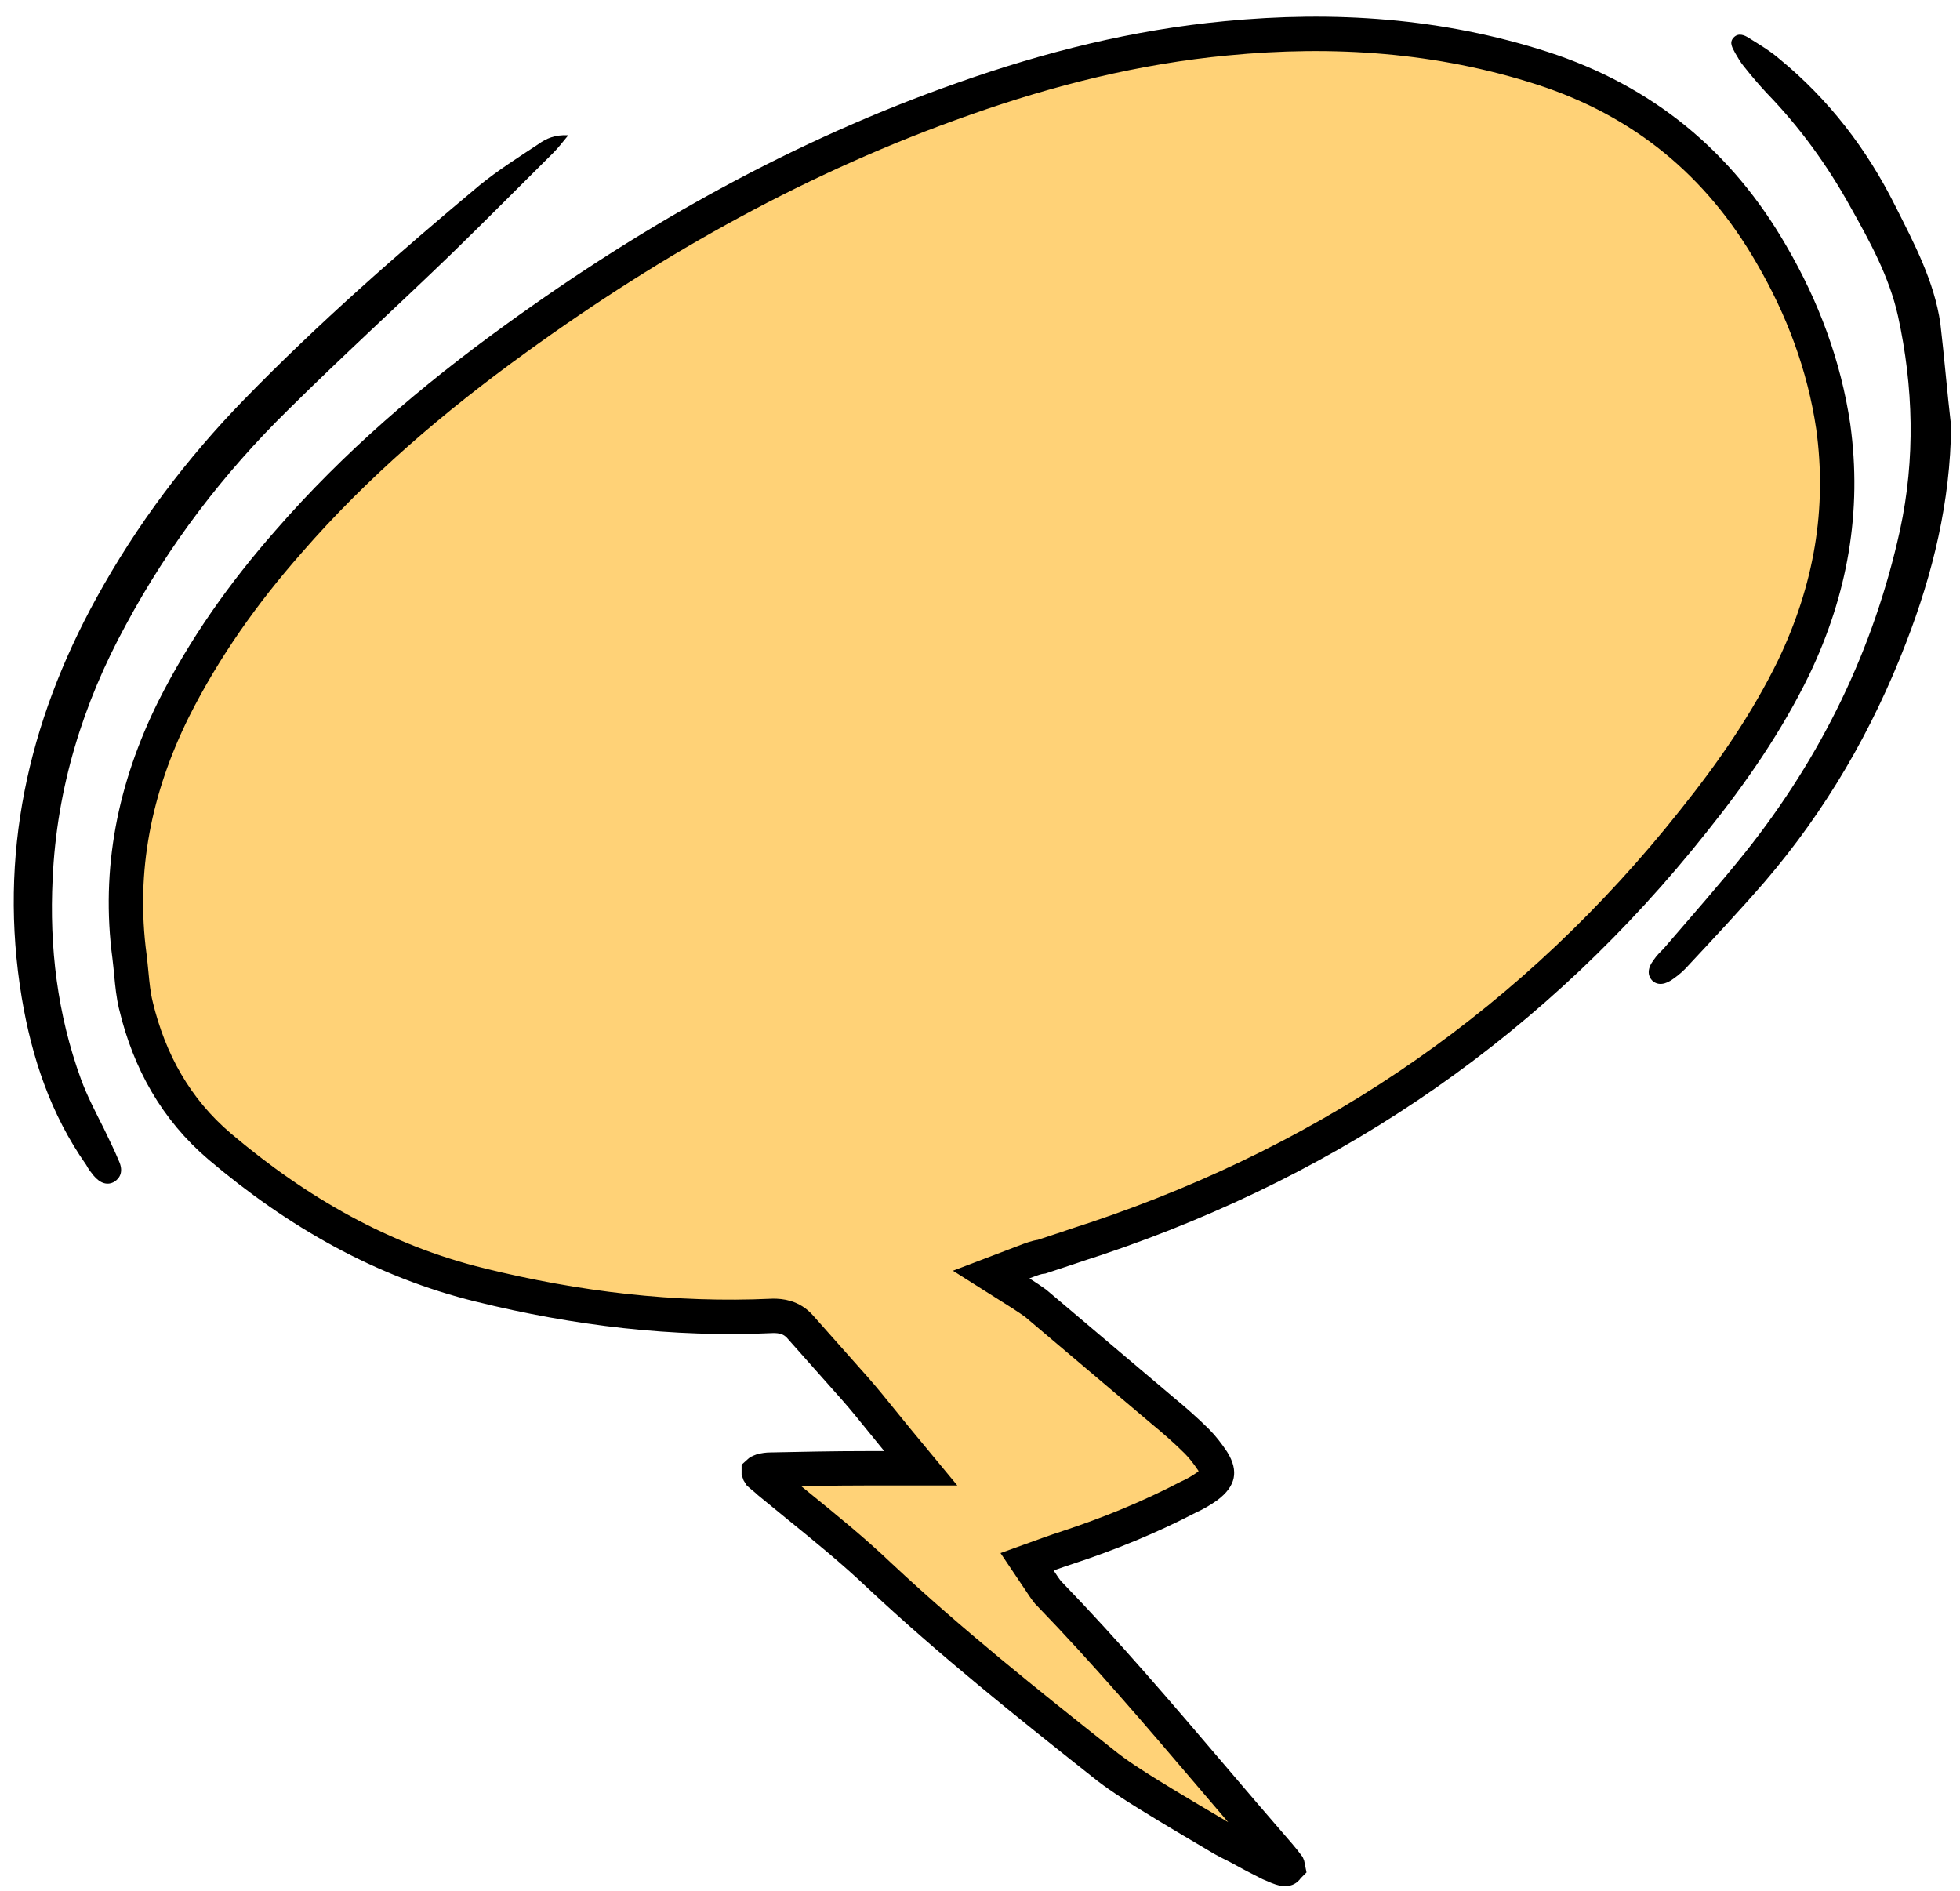
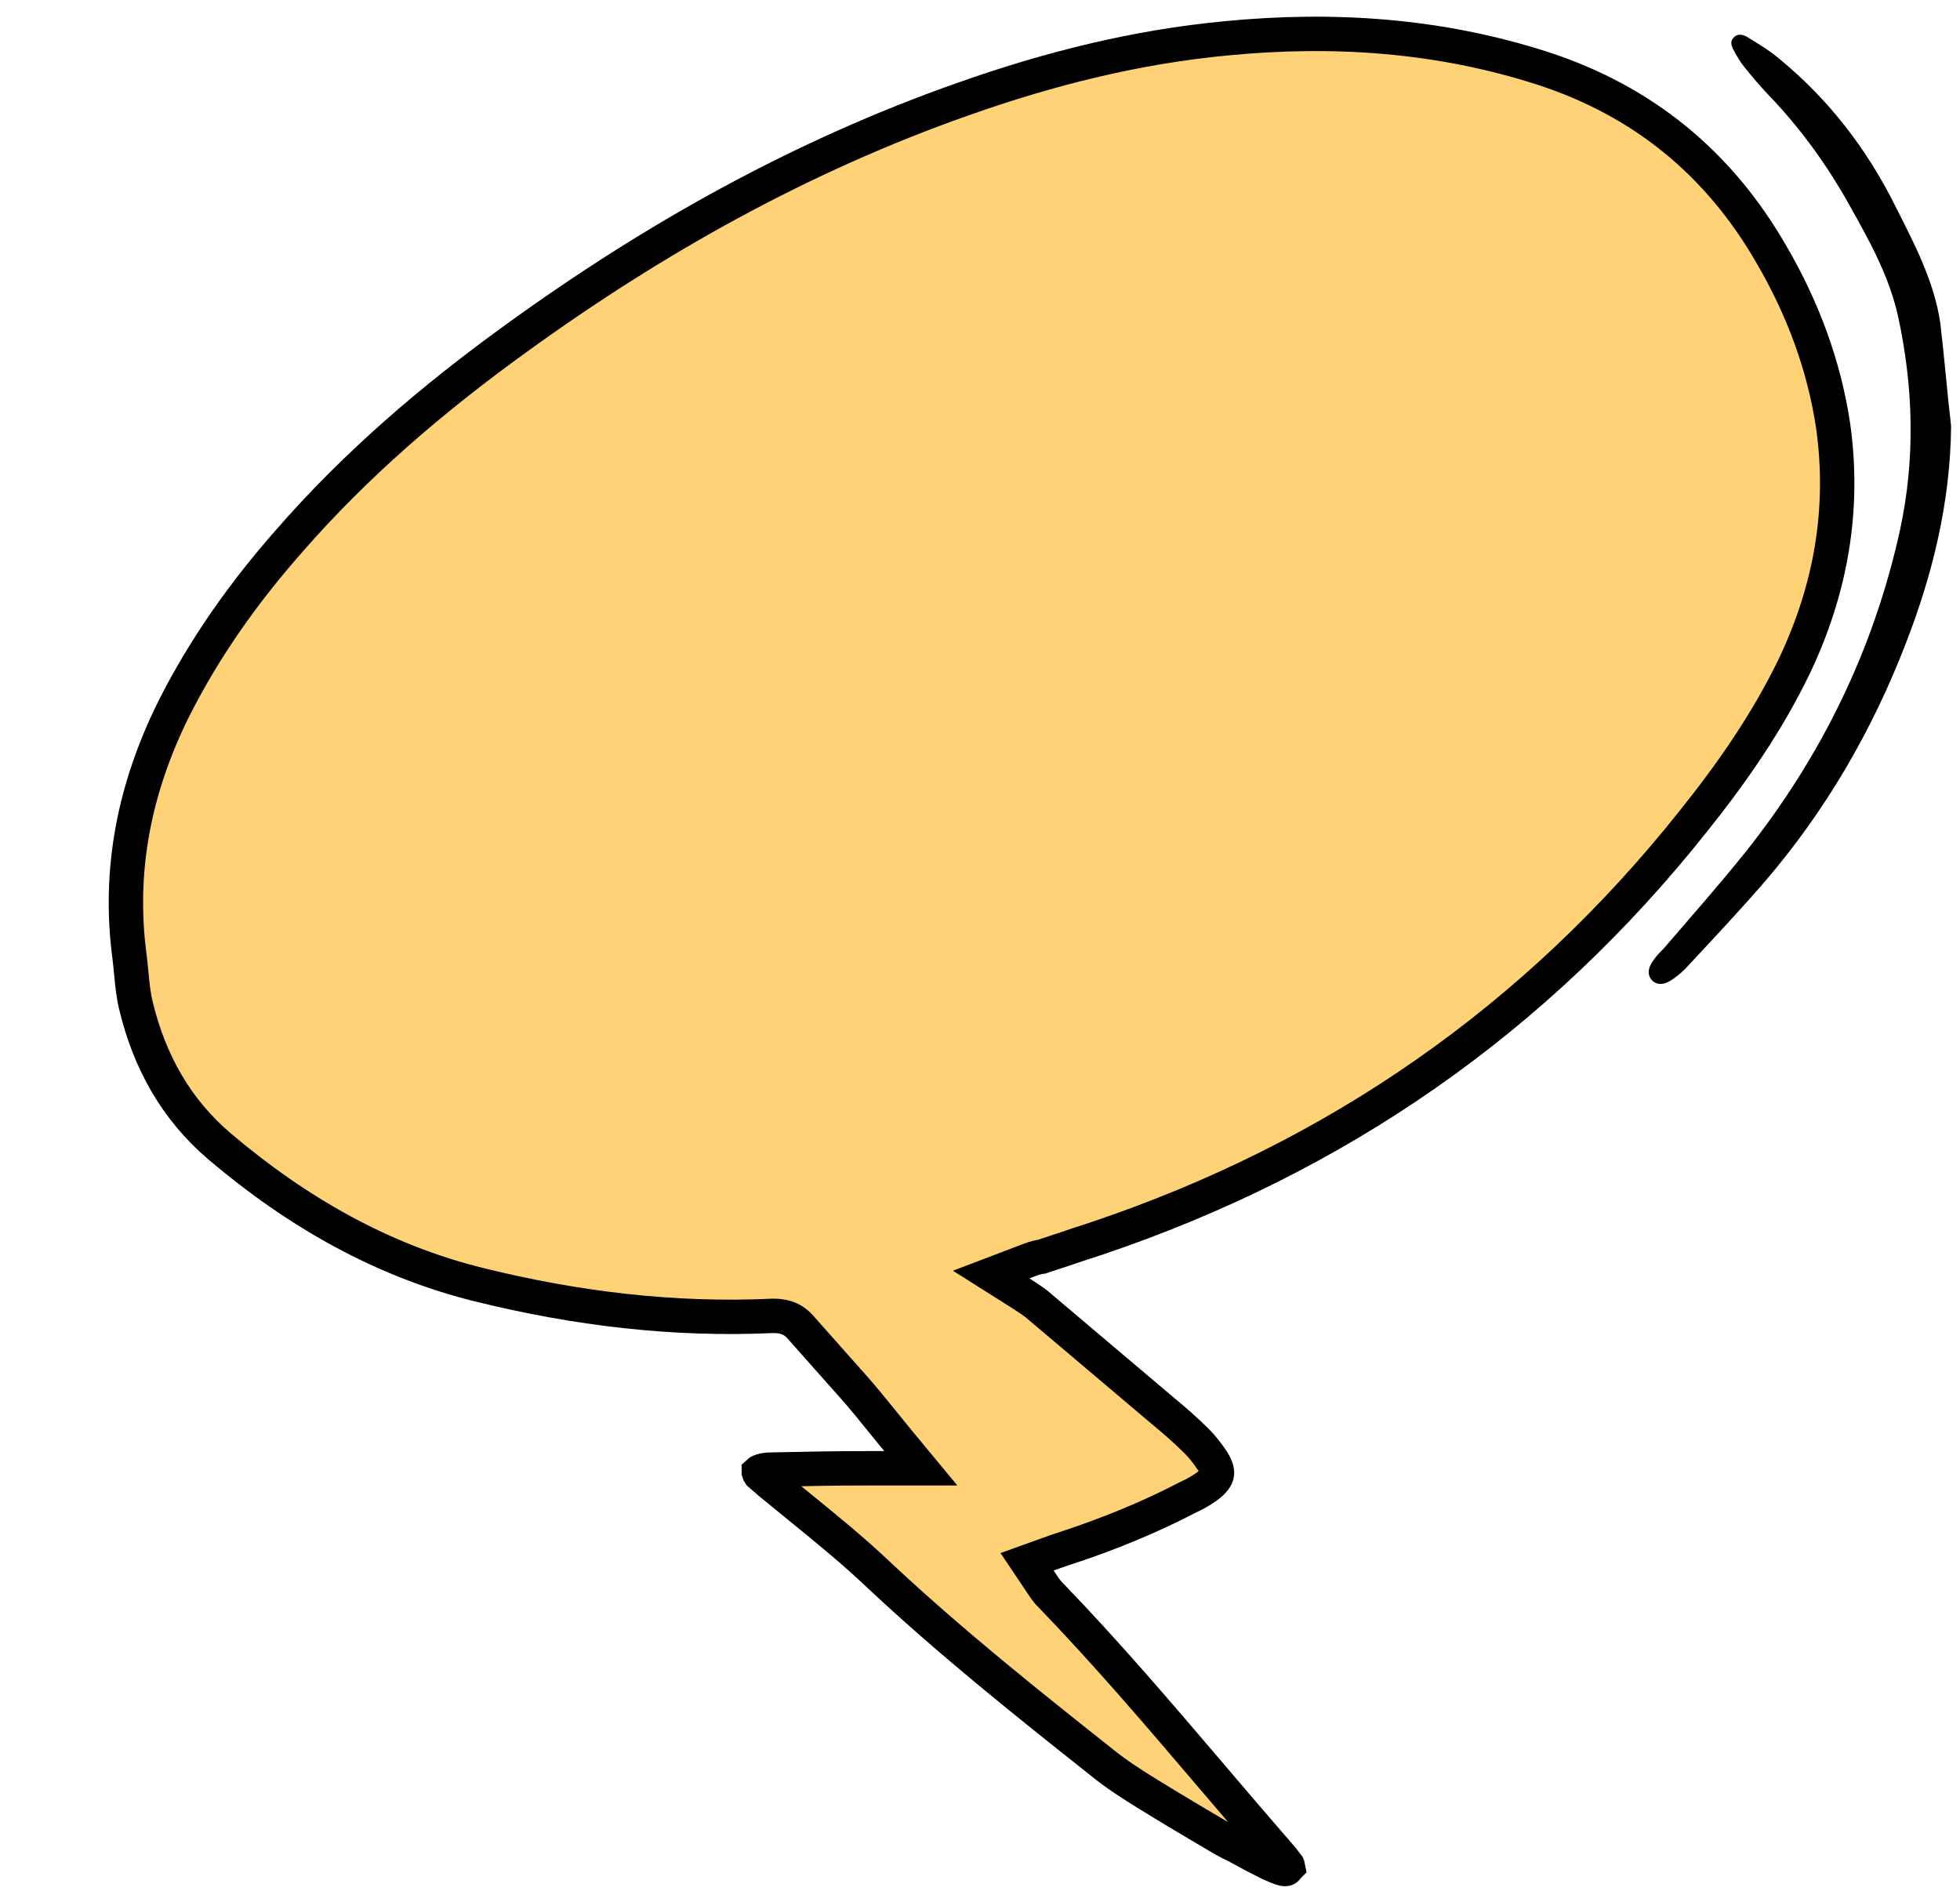
<svg xmlns="http://www.w3.org/2000/svg" width="114" height="110" viewBox="0 0 114 110" fill="none">
  <g clip-path="url(#clip0_90_76)">
    <path d="M59.519 73.42L57.651 74.132L59.342 75.2C59.73 75.445 59.982 75.621 60.239 75.804C61.461 76.843 62.691 77.881 63.921 78.918L63.923 78.92L63.924 78.921C65.165 79.968 66.405 81.014 67.634 82.059L67.634 82.059L67.645 82.068C68.335 82.638 68.975 83.199 69.611 83.83C69.933 84.15 70.24 84.55 70.531 84.983C70.795 85.408 70.799 85.643 70.774 85.766C70.746 85.9 70.633 86.135 70.2 86.459C69.852 86.7 69.519 86.897 69.161 87.058L69.135 87.069L69.11 87.082C66.859 88.256 64.524 89.206 62.103 90.007L62.1 90.007C61.749 90.124 61.387 90.243 60.944 90.403L59.738 90.838L60.453 91.902C60.481 91.943 60.51 91.988 60.542 92.036C60.652 92.204 60.785 92.406 60.935 92.592L60.963 92.628L60.995 92.66C64.327 96.103 67.415 99.727 70.527 103.38C71.809 104.884 73.095 106.394 74.404 107.898C74.583 108.111 74.741 108.3 74.896 108.511C74.908 108.538 74.914 108.556 74.916 108.567C74.916 108.567 74.915 108.568 74.915 108.568C74.913 108.571 74.911 108.575 74.908 108.579C74.904 108.585 74.9 108.591 74.894 108.598L74.874 108.623L74.855 108.65C74.828 108.688 74.809 108.697 74.798 108.701C74.785 108.706 74.75 108.716 74.684 108.708C74.46 108.655 74.213 108.55 73.868 108.398C73.262 108.097 72.619 107.759 72.015 107.422L71.994 107.41L71.972 107.399C71.656 107.243 71.372 107.101 71.128 106.964C69.683 106.111 68.248 105.265 66.814 104.38C65.875 103.798 64.947 103.207 64.142 102.554L64.142 102.554L64.133 102.546C59.675 99.016 55.288 95.51 51.178 91.664C49.653 90.21 48.008 88.874 46.403 87.57C45.844 87.116 45.291 86.666 44.748 86.216C44.625 86.099 44.5 85.997 44.408 85.922L44.396 85.913C44.305 85.839 44.243 85.788 44.193 85.742C44.153 85.686 44.139 85.647 44.134 85.63C44.134 85.629 44.134 85.629 44.134 85.629C44.149 85.615 44.191 85.583 44.283 85.554C44.468 85.502 44.647 85.478 44.822 85.478H44.833L44.843 85.478C46.682 85.439 48.51 85.401 50.335 85.401H50.337H50.339H50.341H50.342H50.344H50.346H50.348H50.35H50.352H50.353H50.355H50.357H50.359H50.361H50.362H50.364H50.366H50.368H50.37H50.372H50.373H50.375H50.377H50.379H50.381H50.383H50.384H50.386H50.388H50.39H50.392H50.393H50.395H50.397H50.399H50.401H50.402H50.404H50.406H50.408H50.41H50.411H50.413H50.415H50.417H50.419H50.42H50.422H50.424H50.426H50.428H50.429H50.431H50.433H50.435H50.437H50.438H50.44H50.442H50.444H50.446H50.447H50.449H50.451H50.453H50.455H50.456H50.458H50.46H50.462H50.464H50.465H50.467H50.469H50.471H50.473H50.474H50.476H50.478H50.48H50.482H50.483H50.485H50.487H50.489H50.491H50.492H50.494H50.496H50.498H50.5H50.502H50.503H50.505H50.507H50.509H50.511H50.512H50.514H50.516H50.518H50.52H50.521H50.523H50.525H50.527H50.529H50.53H50.532H50.534H50.536H50.538H50.539H50.541H50.543H50.545H50.547H50.548H50.55H50.552H50.554H50.556H50.557H50.559H50.561H50.563H50.565H50.567H50.568H50.57H50.572H50.574H50.576H50.578H50.579H50.581H50.583H50.585H50.587H50.589H50.59H50.592H50.594H50.596H50.598H50.599H50.601H50.603H50.605H50.607H50.609H50.611H50.612H50.614H50.616H50.618H50.62H50.621H50.623H50.625H50.627H50.629H50.631H50.633H50.635H50.636H50.638H50.64H50.642H50.644H50.646H50.648H50.649H50.651H50.653H50.655H50.657H50.659H50.66H50.662H50.664H50.666H50.668H50.67H50.672H50.674H50.675H50.677H50.679H50.681H50.683H50.685H50.687H50.689H50.691H50.693H50.694H50.696H50.698H50.7H50.702H50.704H50.706H50.708H50.71H50.712H50.713H50.715H50.717H50.719H50.721H50.723H50.725H50.727H50.729H50.731H50.733H50.734H50.736H50.738H50.74H50.742H50.744H50.746H50.748H50.75H50.752H50.754H50.756H50.758H50.76H50.762H50.764H50.766H50.767H50.77H50.772H50.773H50.775H50.777H50.779H50.781H50.783H50.785H50.787H50.789H50.791H50.793H50.795H50.797H50.799H50.801H50.803H50.805H50.807H50.809H50.811H50.813H50.815H50.817H50.819H50.821H50.823H50.825H50.827H50.829H50.831H50.833H50.835H50.837H50.84H50.842H50.844H50.846H50.848H50.85H50.852H50.854H50.856H50.858H50.86H50.862H50.864H50.866H50.868H50.87H50.872H50.874H50.877H50.879H50.881H50.883H50.885H50.887H50.889H50.891H50.893H50.895H50.898H50.9H50.902H50.904H50.906H50.908H50.91H50.913H50.915H50.917H50.919H50.921H50.923H50.925H50.927H50.93H50.932H50.934H50.936H50.938H50.94H50.943H50.945H50.947H50.949H50.951H50.953H50.956H50.958H50.96H50.962H50.965H50.967H50.969H50.971H50.973H50.975H50.978H50.98H50.982H50.984H50.987H50.989H50.991H50.993H50.996H50.998H51H51.002H51.005H51.007H51.009H51.011H51.014H51.016H51.018H51.021H51.023H51.025H51.027H51.03H51.032H51.034H51.037H51.039H51.041H51.044H51.046H51.048H51.051H51.053H51.055H51.058H51.06H51.062H51.065H51.067H51.069H51.072H51.074H51.077H51.079H51.081H51.084H51.086H51.088H51.091H51.093H51.096H51.098H51.1H51.103H51.105H51.108H51.11H51.112H51.115H51.117H51.12H51.122H51.125H51.127H51.13H51.132H51.135H51.137H51.139H51.142H51.144H51.147H51.149H51.152H51.154H51.157H51.159H51.162H51.164H51.167H51.169H51.172H51.175H51.177H51.18H51.182H51.185H51.187H51.19H51.192H51.195H51.197H51.2H51.203H51.205H51.208H51.21H51.213H51.215H51.218H51.221H51.223H51.226H51.229H51.231H51.234H51.236H51.239H51.242H51.244H51.247H51.25H51.252H51.255H51.258H51.26H51.263H51.266H51.269H51.271H51.274H51.277H51.279H51.282H51.285H51.287H51.29H51.293H51.296H51.298H51.301H51.304H51.307H51.309H51.312H51.315H51.318H51.321H51.323H51.326H51.329H51.332H51.334H51.337H51.34H51.343H51.346H51.349H51.351H51.354H51.357H51.36H51.363H51.366H51.368H51.371H51.374H51.377H51.38H51.383H51.386H51.389H51.392H51.395H51.397H51.4H51.403H51.406H51.409H51.412H51.415H51.418H51.421H51.424H51.427H51.43H53.556L52.2 83.763C51.892 83.391 51.594 83.021 51.3 82.657C50.769 81.999 50.252 81.359 49.717 80.752C49.187 80.149 48.657 79.556 48.131 78.966L48.129 78.964C47.602 78.372 47.077 77.784 46.553 77.188C46.029 76.584 45.382 76.535 44.978 76.535H44.955L44.932 76.536C39.178 76.802 33.527 76.118 27.935 74.741L27.934 74.74C22.251 73.35 17.265 70.489 12.782 66.688C10.229 64.517 8.685 61.727 7.906 58.488L7.906 58.486C7.757 57.871 7.699 57.273 7.636 56.609C7.607 56.307 7.576 55.991 7.535 55.653L7.535 55.653L7.534 55.641C6.86 50.589 7.828 45.825 10.096 41.248C11.889 37.691 14.144 34.504 16.795 31.492L16.798 31.488C20.684 27.023 25.157 23.194 30.002 19.695L30.003 19.694C38.073 13.844 46.668 9.045 56.062 5.747L56.064 5.746C61.05 3.983 66.09 2.725 71.309 2.23L71.312 2.23C77.576 1.62 83.731 2.042 89.715 3.971C95.574 5.872 99.99 9.509 103.036 14.806L103.039 14.811C104.858 17.931 106.1 21.262 106.627 24.806C107.301 29.676 106.48 34.325 104.331 38.815C102.772 42.021 100.748 44.943 98.508 47.739L98.505 47.743C89.362 59.263 77.758 67.335 63.748 72.046C63.196 72.222 62.645 72.407 62.103 72.59L62.098 72.592C61.589 72.763 61.087 72.932 60.587 73.093C60.422 73.111 60.274 73.15 60.139 73.193C59.984 73.242 59.796 73.314 59.585 73.395L59.519 73.42Z" fill="#FFD277" stroke="black" stroke-width="2" />
-     <path d="M33.053 7.868C32.701 8.295 32.466 8.605 32.192 8.877C30.237 10.816 28.282 12.794 26.288 14.734C23.121 17.798 19.876 20.746 16.748 23.849C12.994 27.535 9.827 31.685 7.324 36.34C4.822 40.917 3.297 45.843 3.062 51.119C2.867 55.075 3.336 58.993 4.705 62.756C5.057 63.725 5.565 64.695 6.034 65.626C6.347 66.286 6.66 66.906 6.933 67.566C7.168 68.109 7.012 68.497 6.66 68.729C6.269 68.962 5.839 68.846 5.448 68.38C5.291 68.186 5.135 67.992 5.018 67.76C2.945 64.812 1.85 61.514 1.264 58.023C-0.105 49.761 1.616 42.042 5.604 34.788C7.95 30.521 10.844 26.681 14.206 23.229C18.507 18.807 23.16 14.734 27.891 10.777C28.986 9.885 30.159 9.148 31.332 8.372C31.762 8.062 32.27 7.829 33.053 7.868Z" fill="black" />
    <path d="M113.482 24.78C113.443 29.164 112.426 33.353 110.862 37.387C108.907 42.469 106.209 47.123 102.651 51.274C101.204 52.942 99.679 54.571 98.194 56.161C97.959 56.433 97.646 56.705 97.372 56.898C96.864 57.286 96.434 57.325 96.121 57.054C95.808 56.743 95.808 56.317 96.199 55.812C96.356 55.58 96.551 55.386 96.747 55.192C98.35 53.33 99.992 51.468 101.517 49.567C105.935 44.02 108.985 37.775 110.51 30.832C111.409 26.681 111.292 22.492 110.393 18.38C109.884 16.091 108.751 14.036 107.617 12.019C106.287 9.614 104.684 7.403 102.768 5.424C102.299 4.92 101.869 4.416 101.439 3.873C101.243 3.64 101.087 3.368 100.93 3.097C100.774 2.787 100.539 2.476 100.852 2.166C101.126 1.894 101.478 2.05 101.713 2.205C102.338 2.593 102.925 2.942 103.472 3.407C106.365 5.773 108.594 8.683 110.236 11.98C111.331 14.152 112.504 16.363 112.856 18.807C113.091 20.785 113.247 22.763 113.482 24.78Z" fill="black" />
  </g>
  <defs>
    <clipPath id="clip0_90_76">
      <rect width="113" height="109" fill="white" transform="translate(0.8 0.971)" />
    </clipPath>
  </defs>
</svg>